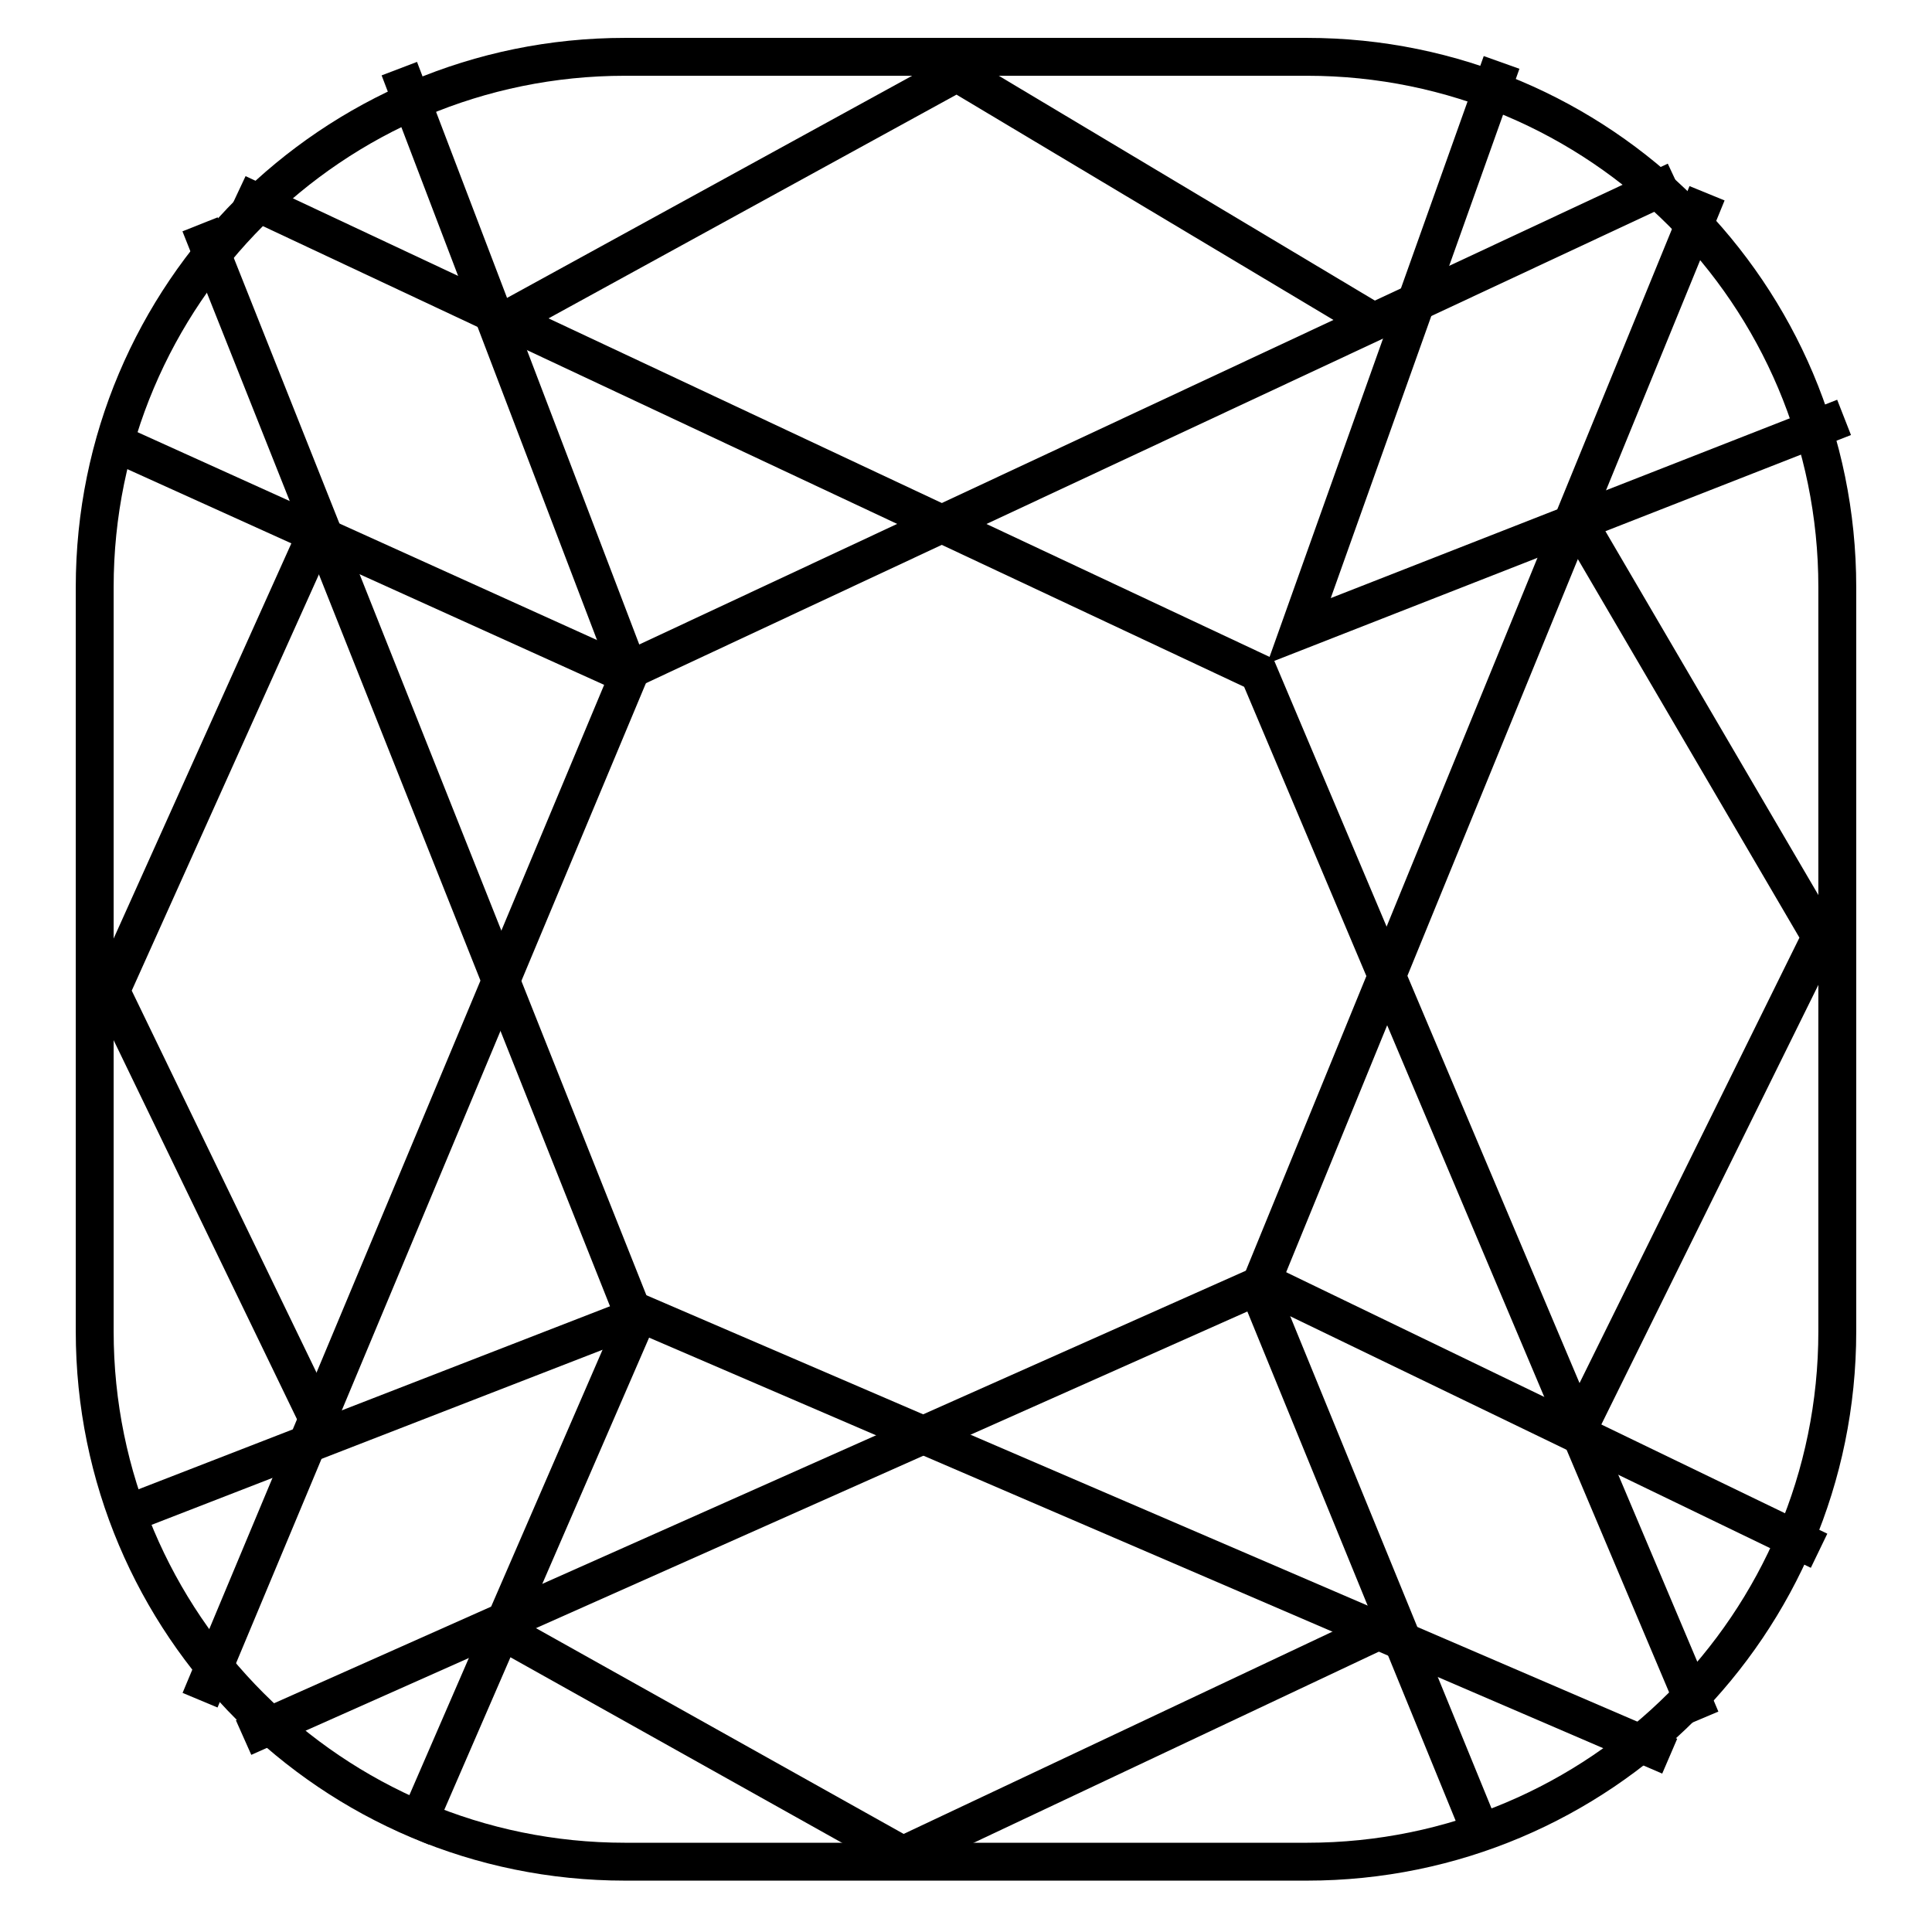
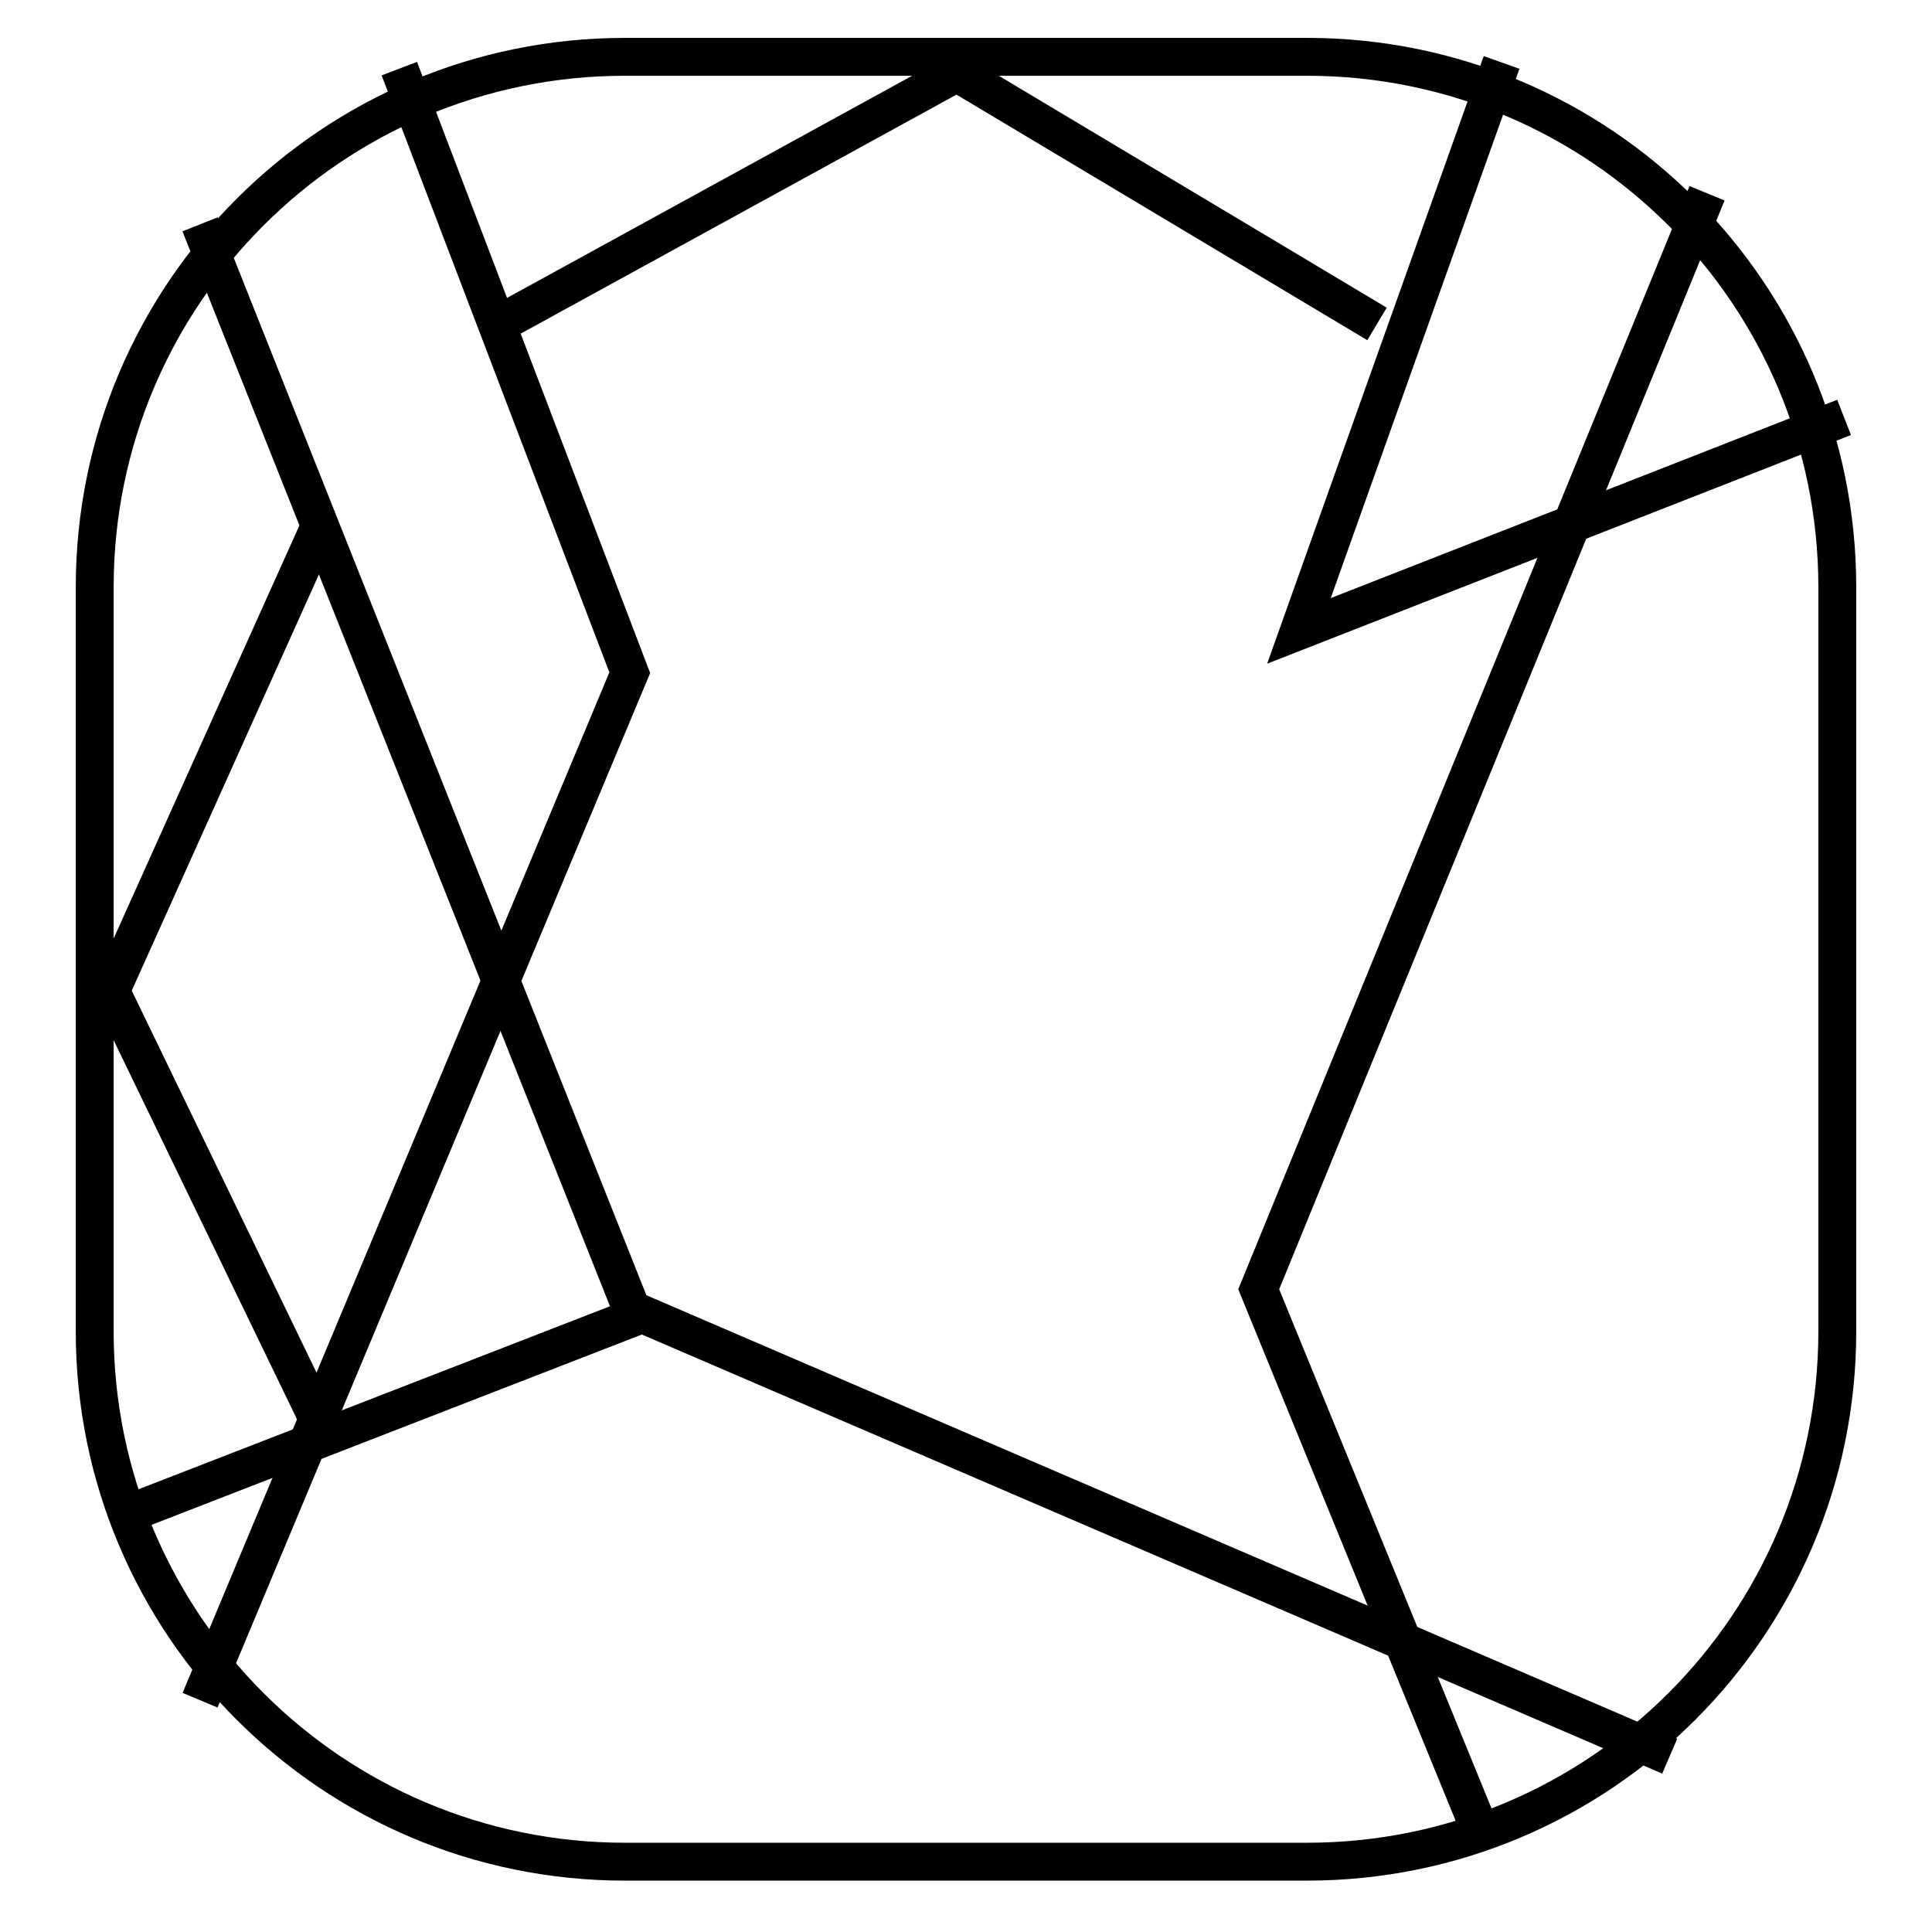
<svg xmlns="http://www.w3.org/2000/svg" fill="none" viewBox="0 0 51 51" height="51" width="51">
  <path style="stroke:#BE8D28;stroke:color(display-p3 0.745 0.553 0.157);stroke-opacity:1;" stroke="#BE8D28" d="M34.5 1.5H16.5C8.768 1.5 2.5 7.768 2.5 15.5V35.144C2.5 42.876 8.768 49.144 16.5 49.144H34.5C42.232 49.144 48.5 42.876 48.5 35.144V15.5C48.5 7.768 42.232 1.5 34.5 1.5Z" />
-   <path style="stroke:#BE8D28;stroke:color(display-p3 0.745 0.553 0.157);stroke-opacity:1;" stroke="#BE8D28" d="M5.281 5.922L16.788 34.853L10.87 48.497" />
+   <path style="stroke:#BE8D28;stroke:color(display-p3 0.745 0.553 0.157);stroke-opacity:1;" stroke="#BE8D28" d="M5.281 5.922L16.788 34.853" />
  <path style="stroke:#BE8D28;stroke:color(display-p3 0.745 0.553 0.157);stroke-opacity:1;" stroke="#BE8D28" d="M10.541 1.812L16.624 17.758L5.281 44.881" />
-   <path style="stroke:#BE8D28;stroke:color(display-p3 0.745 0.553 0.157);stroke-opacity:1;" stroke="#BE8D28" d="M2.648 11.513L16.457 17.76L44.237 4.773" />
-   <path style="stroke:#BE8D28;stroke:color(display-p3 0.745 0.553 0.157);stroke-opacity:1;" stroke="#BE8D28" d="M6.27 5.102L33.228 17.759L44.9 45.376" />
  <path style="stroke:#BE8D28;stroke:color(display-p3 0.745 0.553 0.157);stroke-opacity:1;" stroke="#BE8D28" d="M2.98 40.112L16.953 34.688L44.076 46.359" />
  <path style="stroke:#BE8D28;stroke:color(display-p3 0.745 0.553 0.157);stroke-opacity:1;" stroke="#BE8D28" d="M45.062 5.102L33.227 34.033L39.144 48.499" />
-   <path style="stroke:#BE8D28;stroke:color(display-p3 0.745 0.553 0.157);stroke-opacity:1;" stroke="#BE8D28" d="M6.43 45.867L33.389 33.867L48.019 40.936" />
  <path style="stroke:#BE8D28;stroke:color(display-p3 0.745 0.553 0.157);stroke-opacity:1;" stroke="#BE8D28" d="M48.679 11.018L34.289 16.654L39.638 1.648" />
-   <path style="stroke:#BE8D28;stroke:color(display-p3 0.745 0.553 0.157);stroke-opacity:1;" stroke="#BE8D28" d="M41.773 13.977L48.068 24.732L41.773 37.483" />
  <path style="stroke:#BE8D28;stroke:color(display-p3 0.745 0.553 0.157);stroke-opacity:1;" stroke="#BE8D28" d="M8.404 13.977L2.926 26.158L8.404 37.483" />
-   <path style="stroke:#BE8D28;stroke:color(display-p3 0.745 0.553 0.157);stroke-opacity:1;" stroke="#BE8D28" d="M13.008 42.914L23.835 48.973L36.679 42.914" />
  <path style="stroke:#BE8D28;stroke:color(display-p3 0.745 0.553 0.157);stroke-opacity:1;" stroke="#BE8D28" d="M13.172 8.551L25.26 1.922L36.35 8.551" />
</svg>